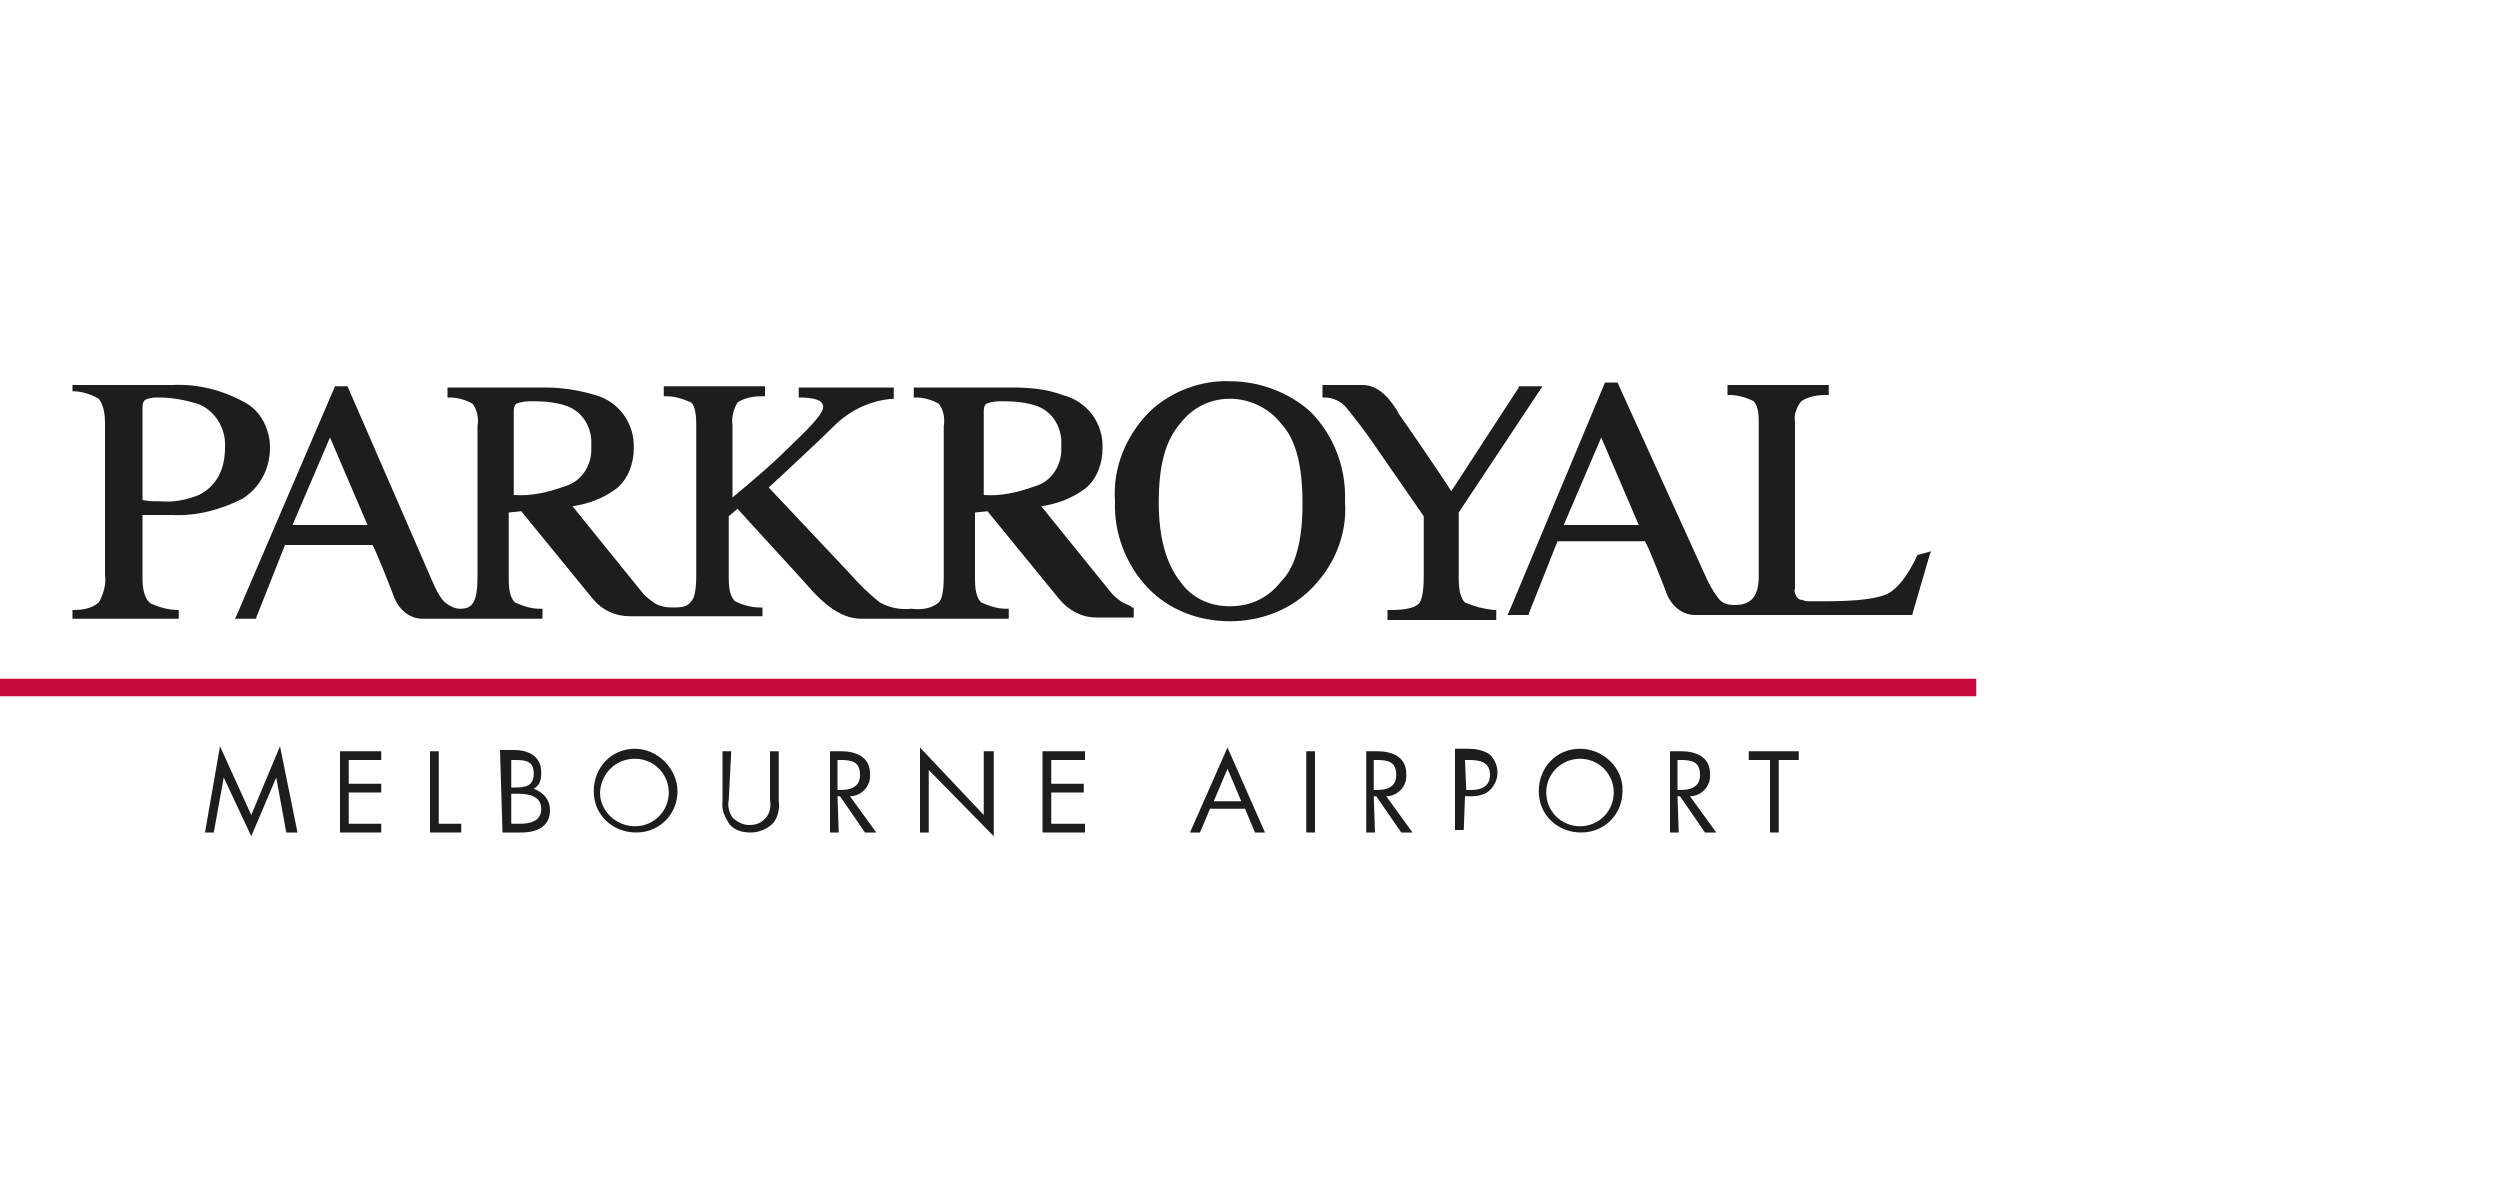
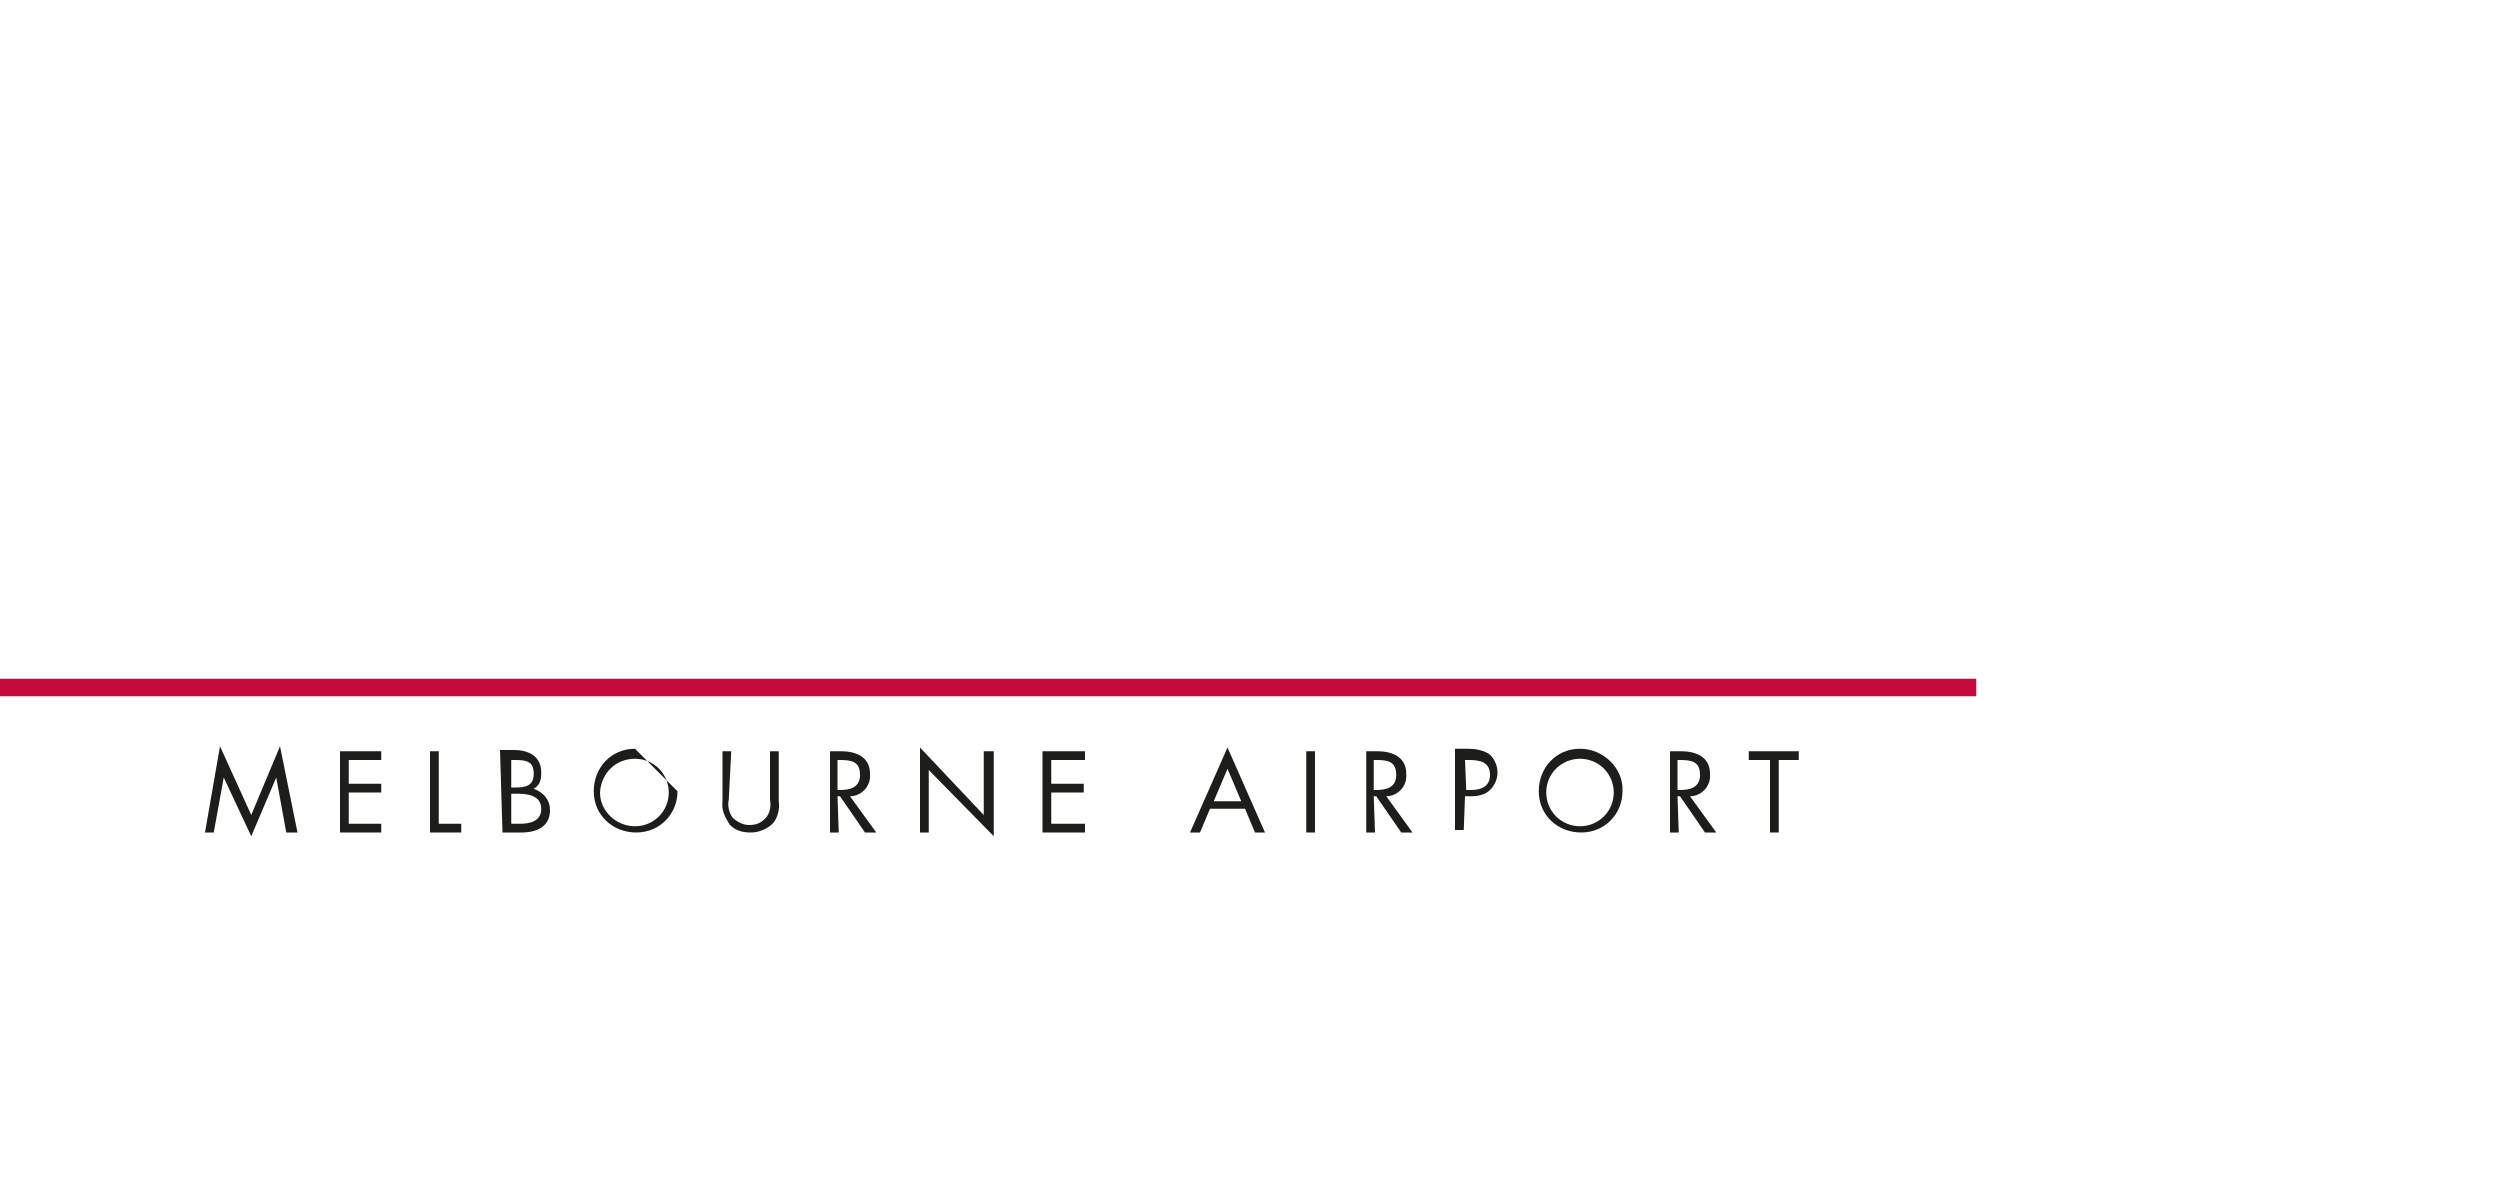
<svg xmlns="http://www.w3.org/2000/svg" xmlns:xlink="http://www.w3.org/1999/xlink" version="1.1" id="Layer_1" x="0px" y="0px" viewBox="0 0 200 95.3" style="enable-background:new 0 0 200 95.3;" xml:space="preserve">
  <style type="text/css">
	.st0{fill:none;}
	.st1{clip-path:url(#SVGID_2_);}
	.st2{fill:#1D1D1B;}
	.st3{fill:#C6093B;}
</style>
  <title>pr-mla</title>
  <g id="Layer_2">
    <g id="Layer_1-2">
      <rect class="st0" width="200" height="95.3" />
      <g>
        <g>
          <g>
            <defs>
              <rect id="SVGID_1_" x="-0.2" y="16.1" width="158.3" height="63.4" />
            </defs>
            <clipPath id="SVGID_2_">
              <use xlink:href="#SVGID_1_" style="overflow:visible;" />
            </clipPath>
            <g class="st1">
-               <path class="st2" d="M11.4,46.3v-5.1c0.3,0,0.6,0,1.1,0s0.9,0,1.2,0c2,0.1,3.9-0.4,5.7-1.3c1.4-0.9,2.2-2.4,2.2-4.1        c0-1.4-0.7-2.9-2-3.6c-1.8-1-3.8-1.5-5.8-1.4h-8v0.5c0.7,0,1.4,0.2,2.1,0.6c0.4,0.5,0.5,1.3,0.5,1.9V46        c0.1,0.7-0.1,1.5-0.5,2.2c-0.6,0.5-1.3,0.6-2.1,0.6v0.7h8.5v-0.7c-0.8,0-1.5-0.2-2.2-0.5C11.6,48,11.4,47.2,11.4,46.3         M11.4,32.7c0-0.3,0-0.5,0.2-0.7c0.4-0.2,0.7-0.2,1.1-0.2c1.1,0,2.1,0.2,3.1,0.5c1.4,0.5,2.3,2,2.2,3.5c0,1.8-0.7,3.1-2.1,3.8        c-1,0.4-2,0.6-3.1,0.5c-0.2,0-0.3,0-0.4,0c-0.2,0-0.5,0-1-0.1V32.7z M89.8,48.2c-0.4-0.3-0.7-0.5-1-0.9l-5.5-6.8        c1.3-0.2,2.4-0.6,3.5-1.4c1-0.8,1.4-2.1,1.4-3.2c0.1-2-1.2-3.8-3.2-4.3c-1.3-0.5-2.7-0.6-4.1-0.6h-7.8v0.8h0.2        c0.6,0,1.3,0.2,1.8,0.5c0.4,0.5,0.5,1.2,0.4,1.8v12c0,1.4-0.2,1.9-0.4,2.1c-0.6,0.5-1.4,0.6-2.2,0.5c-0.9,0.1-1.8-0.1-2.5-0.5        c-0.9-0.7-1.7-1.5-2.4-2.3L61.5,39c0,0,3.9-3.6,5.2-4.9c1.3-1.3,3-2.1,4.8-2.2V31h-7.6v0.8c1.2,0,2.2,0.2,1.9,1        c-0.2,0.5-0.9,1.3-2.9,3.2c-1.1,1.1-2.5,2.3-4.3,3.8V34c-0.1-0.6,0.1-1.3,0.4-1.8c0.6-0.4,1.3-0.5,2-0.5h0.2v-0.8h-8.1v0.8        h0.2c0.7,0,1.3,0.2,2,0.5c0.2,0.2,0.4,0.6,0.4,1.8v12c0,1.4-0.2,1.9-0.4,2.1c-0.3,0.4-0.6,0.5-1.5,0.5c-0.5,0-1.1-0.1-1.5-0.4        c-0.4-0.3-0.7-0.5-1-0.9l-5.5-6.8c1.3-0.2,2.4-0.6,3.5-1.4c1-0.8,1.4-2.1,1.4-3.2c0.1-2-1.2-3.8-3.1-4.3        c-1.3-0.4-2.7-0.6-4-0.6h-7.8v0.8H36c0.6,0,1.3,0.2,1.8,0.5c0.4,0.5,0.5,1.2,0.4,1.8v12c0,2.1-0.4,2.6-1.4,2.6        c-0.4,0-0.8-0.2-1.2-0.5c-0.5-0.5-0.8-1.2-1.1-1.9l-6.7-15.4h-1l-7.9,18.4l-0.1,0.2h1.7v-0.1l2.3-5.8h7        c0.3,0.5,1.4,3.3,1.7,4.1c0.4,1.1,1.3,1.8,2.3,1.8h9.6v-0.8h-0.2c-0.7,0-1.3-0.2-2-0.5c-0.2-0.2-0.5-0.6-0.5-1.8V41l1-0.1        c0.5,0.6,5.3,6.5,5.8,7.1c0.7,0.8,1.7,1.3,2.9,1.3H61v-0.7h-0.2c-0.7,0-1.4-0.2-2-0.5c-0.2-0.2-0.5-0.6-0.5-1.8v-5l0.7-0.6        c0.8,0.9,5.6,6.1,6.1,6.7c0.6,0.6,2,2.1,3.8,2.1h11.8v-0.8h-0.2c-0.7,0-1.3-0.2-2-0.5C78.3,48,78,47.6,78,46.4V41l1-0.1        c0.5,0.6,5.3,6.5,5.8,7.1c0.7,0.8,1.7,1.4,2.9,1.4h3v-0.8h-0.2C90.7,48.6,90.3,48.4,89.8,48.2L89.8,48.2z M23.4,42l3-7l3,7        H23.4z M41.1,39.6v-6.7c0-0.4,0.1-0.5,0.2-0.6c0.5-0.2,0.9-0.2,1.4-0.2c0.9,0,1.9,0.1,2.7,0.4c1.3,0.5,2,1.8,1.9,3.2        c0.1,1.4-0.7,2.8-2.1,3.2C43.8,39.4,42.5,39.7,41.1,39.6z M58.8,39.8L58.8,39.8L58.8,39.8L58.8,39.8z M78.7,39.6v-6.7        c0-0.4,0.1-0.5,0.2-0.6c0.5-0.2,0.9-0.2,1.4-0.2c0.9,0,1.9,0.1,2.7,0.4c1.3,0.5,2,1.8,1.9,3.2c0.1,1.4-0.7,2.8-2.1,3.2        C81.4,39.4,80.1,39.7,78.7,39.6z M98.4,30.5c-2.3-0.1-4.7,0.8-6.4,2.4c-1.9,1.9-3,4.5-2.8,7.2c-0.1,2.6,0.9,5.1,2.6,6.9        s4.1,2.7,6.6,2.7c2.3,0,4.6-0.8,6.3-2.4c2-1.9,3.1-4.5,2.9-7.2c0.1-2.7-0.9-5.3-2.8-7.2C103.1,31.4,100.8,30.5,98.4,30.5z         M102.5,46.5c-1,1.3-2.4,2-4.1,2s-3.1-0.7-4-2c-1.1-1.4-1.7-3.5-1.7-6.3c0-2.9,0.5-4.9,1.7-6.3c1-1.3,2.4-2,4-2        c1.5,0,3.1,0.7,4.1,2c1.2,1.3,1.7,3.4,1.7,6.4C104.2,43.1,103.7,45.3,102.5,46.5z M117.2,48.2c-0.2-0.2-0.5-0.6-0.5-1.9V41        l6.5-9.8l0.2-0.3h-1.9V31l-5.4,8.3c-0.6-1-3.7-5.5-4.2-6.2l-0.1-0.2c-0.5-0.8-1.4-2.1-2.8-2.1h-3.2v1h0.2        c0.6,0,1.3,0.3,1.7,0.8c0.9,1.1,1.8,2.3,2.6,3.5l3.6,5.2v4.8c0,1.4-0.2,2-0.4,2.2c-0.2,0.2-0.7,0.5-2.2,0.5H111v0.8h8.7v-0.8        h-0.2C118.6,48.7,117.9,48.5,117.2,48.2z M153.4,44.4L153.4,44.4c-0.8,1.7-1.6,2.7-2.4,3.1s-2.5,0.6-4.9,0.6        c-0.6,0-1.1,0-1.3,0s-0.4,0-0.6-0.1c-0.2,0-0.4-0.1-0.5-0.3s-0.2-0.5-0.1-0.6V33.8c-0.1-0.6,0.1-1.2,0.5-1.7        c0.6-0.4,1.3-0.5,2-0.5h0.2v-0.8h-8.1v0.8h0.2c0.6,0,1.3,0.2,1.9,0.5c0.4,0.5,0.4,1.2,0.4,1.8v12.2c0,1.7-0.7,2.3-1.9,2.3        c-0.5,0-1-0.1-1.3-0.5c-0.4-0.5-0.8-1.2-1.1-1.9l-7-15.4h-1L120.7,49l-0.1,0.2h1.7v-0.1l2.3-5.8h7c0.3,0.5,1.4,3.3,1.7,4.1        c0.4,1.1,1.3,1.8,2.3,1.8H153v-0.1l1.4-4.8l0.1-0.2L153.4,44.4z M125.1,42l3-7l3,7H125.1z" />
              <rect x="-31.7" y="54.3" class="st3" width="223.1" height="1.4" />
              <polyline class="st2" points="16.4,66.6 17.1,66.6 17.9,62.2 17.9,62.2 20.1,66.9 22.1,62.2 22.1,62.2 22.9,66.6 23.8,66.6         22.4,59.7 20.1,65.2 17.6,59.7 16.4,66.6       " />
              <polyline class="st2" points="27.2,66.6 30.5,66.6 30.5,65.9 27.9,65.9 27.9,63.4 30.5,63.4 30.5,62.7 27.9,62.7 27.9,60.8         30.5,60.8 30.5,60.1 27.2,60.1 27.2,66.6       " />
              <polyline class="st2" points="35.1,60.1 34.4,60.1 34.4,66.6 36.9,66.6 36.9,65.9 35.1,65.9 35.1,60.1       " />
              <path class="st2" d="M40.9,60.8h0.3c0.9,0,1.5,0.1,1.5,1.1S42,63,41.2,63h-0.3V60.8 M40.2,66.6h1.5c1.3,0,2.3-0.5,2.3-1.8        c0-0.8-0.5-1.4-1.3-1.7c0.5-0.3,0.6-0.7,0.6-1.3c0-1.3-1-1.8-2.2-1.8H40L40.2,66.6z M40.9,63.5h0.6c0.8,0,1.8,0.2,1.8,1.2        c0,1-0.9,1.2-1.7,1.2h-0.7C40.9,65.9,40.9,63.5,40.9,63.5z" />
-               <path class="st2" d="M50.8,60.7c1.5,0,2.7,1.2,2.7,2.7s-1.2,2.7-2.7,2.7S48,64.9,48,63.4l0,0C48.1,61.8,49.3,60.7,50.8,60.7        L50.8,60.7 M50.8,59.9c-1.9,0-3.3,1.5-3.3,3.4s1.5,3.3,3.4,3.3s3.3-1.5,3.3-3.3C54.2,61.5,52.6,59.9,50.8,59.9z" />
+               <path class="st2" d="M50.8,60.7c1.5,0,2.7,1.2,2.7,2.7s-1.2,2.7-2.7,2.7S48,64.9,48,63.4l0,0C48.1,61.8,49.3,60.7,50.8,60.7        L50.8,60.7 M50.8,59.9c-1.9,0-3.3,1.5-3.3,3.4s1.5,3.3,3.4,3.3s3.3-1.5,3.3-3.3z" />
              <path class="st2" d="M58.5,60.1h-0.7v4c-0.1,0.7,0.2,1.3,0.6,1.9c0.5,0.5,1.1,0.6,1.7,0.6c0.6,0,1.3-0.3,1.7-0.7        s0.6-1.2,0.5-1.8v-4h-0.7V64c0.1,0.5,0,1.1-0.4,1.5S60.4,66,59.9,66s-1-0.3-1.3-0.6c-0.3-0.4-0.4-1-0.3-1.4L58.5,60.1" />
              <path class="st2" d="M67,63.7h0.2l2,2.9h0.9L68,63.7c0.9,0,1.7-0.8,1.6-1.8l0,0c0-1.4-1.2-1.8-2.3-1.8h-0.9v6.5h0.7L67,63.7         M67,60.8h0.2c0.9,0,1.6,0.1,1.6,1.2c0,1-0.8,1.2-1.6,1.2H67V60.8z" />
              <polyline class="st2" points="73.6,66.6 74.3,66.6 74.3,61.6 79.5,66.9 79.5,60.1 78.7,60.1 78.7,65.2 73.6,59.8 73.6,66.6               " />
              <polyline class="st2" points="83.4,66.6 86.8,66.6 86.8,65.9 84.1,65.9 84.1,63.4 86.7,63.4 86.7,62.7 84.1,62.7 84.1,60.8         86.8,60.8 86.8,60.1 83.4,60.1 83.4,66.6       " />
              <path class="st2" d="M99.3,64.1h-2.2l1.1-2.6L99.3,64.1 M99.6,64.7l0.8,1.9h0.8l-3-6.8l-3,6.8H96l0.8-1.9H99.6z" />
              <rect x="104.5" y="60.1" class="st2" width="0.7" height="6.5" />
              <path class="st2" d="M109.9,63.7h0.2l2,2.9h0.9l-2.1-2.9c0.9,0,1.7-0.8,1.6-1.8l0,0c0-1.4-1.2-1.8-2.3-1.8h-0.9v6.5h0.7        L109.9,63.7 M109.9,60.8h0.2c0.9,0,1.6,0.1,1.6,1.2c0,1-0.8,1.2-1.6,1.2h-0.2V60.8z" />
              <path class="st2" d="M117.2,60.8h0.3c0.8,0,1.7,0.1,1.7,1.2c0,0.9-0.7,1.2-1.5,1.2h-0.4L117.2,60.8 M117.2,63.7h0.5        c0.5,0,1.1-0.1,1.5-0.5s0.6-0.9,0.6-1.4c0-0.6-0.3-1.2-0.7-1.5c-0.5-0.3-1.1-0.4-1.6-0.4h-1.1v6.5h0.7L117.2,63.7L117.2,63.7z        " />
              <path class="st2" d="M126.4,60.7c1.5,0,2.7,1.2,2.7,2.7s-1.2,2.7-2.7,2.7s-2.7-1.2-2.7-2.7l0,0        C123.7,61.8,125,60.7,126.4,60.7L126.4,60.7 M126.4,59.9c-1.9,0-3.3,1.5-3.3,3.4s1.5,3.3,3.4,3.3c1.9,0,3.3-1.5,3.3-3.3        C129.9,61.5,128.3,59.9,126.4,59.9z" />
              <path class="st2" d="M134.2,63.7h0.2l2,2.9h0.9l-2.1-2.9c0.9,0,1.7-0.8,1.6-1.8l0,0c0-1.4-1.2-1.8-2.3-1.8h-0.9v6.5h0.7        L134.2,63.7 M134.2,60.8h0.2c0.9,0,1.6,0.1,1.6,1.2c0,1-0.8,1.2-1.6,1.2h-0.2V60.8z" />
              <polyline class="st2" points="142.3,60.8 143.9,60.8 143.9,60.1 139.9,60.1 139.9,60.8 141.6,60.8 141.6,66.6 142.3,66.6         142.3,60.8       " />
            </g>
          </g>
        </g>
      </g>
    </g>
  </g>
</svg>